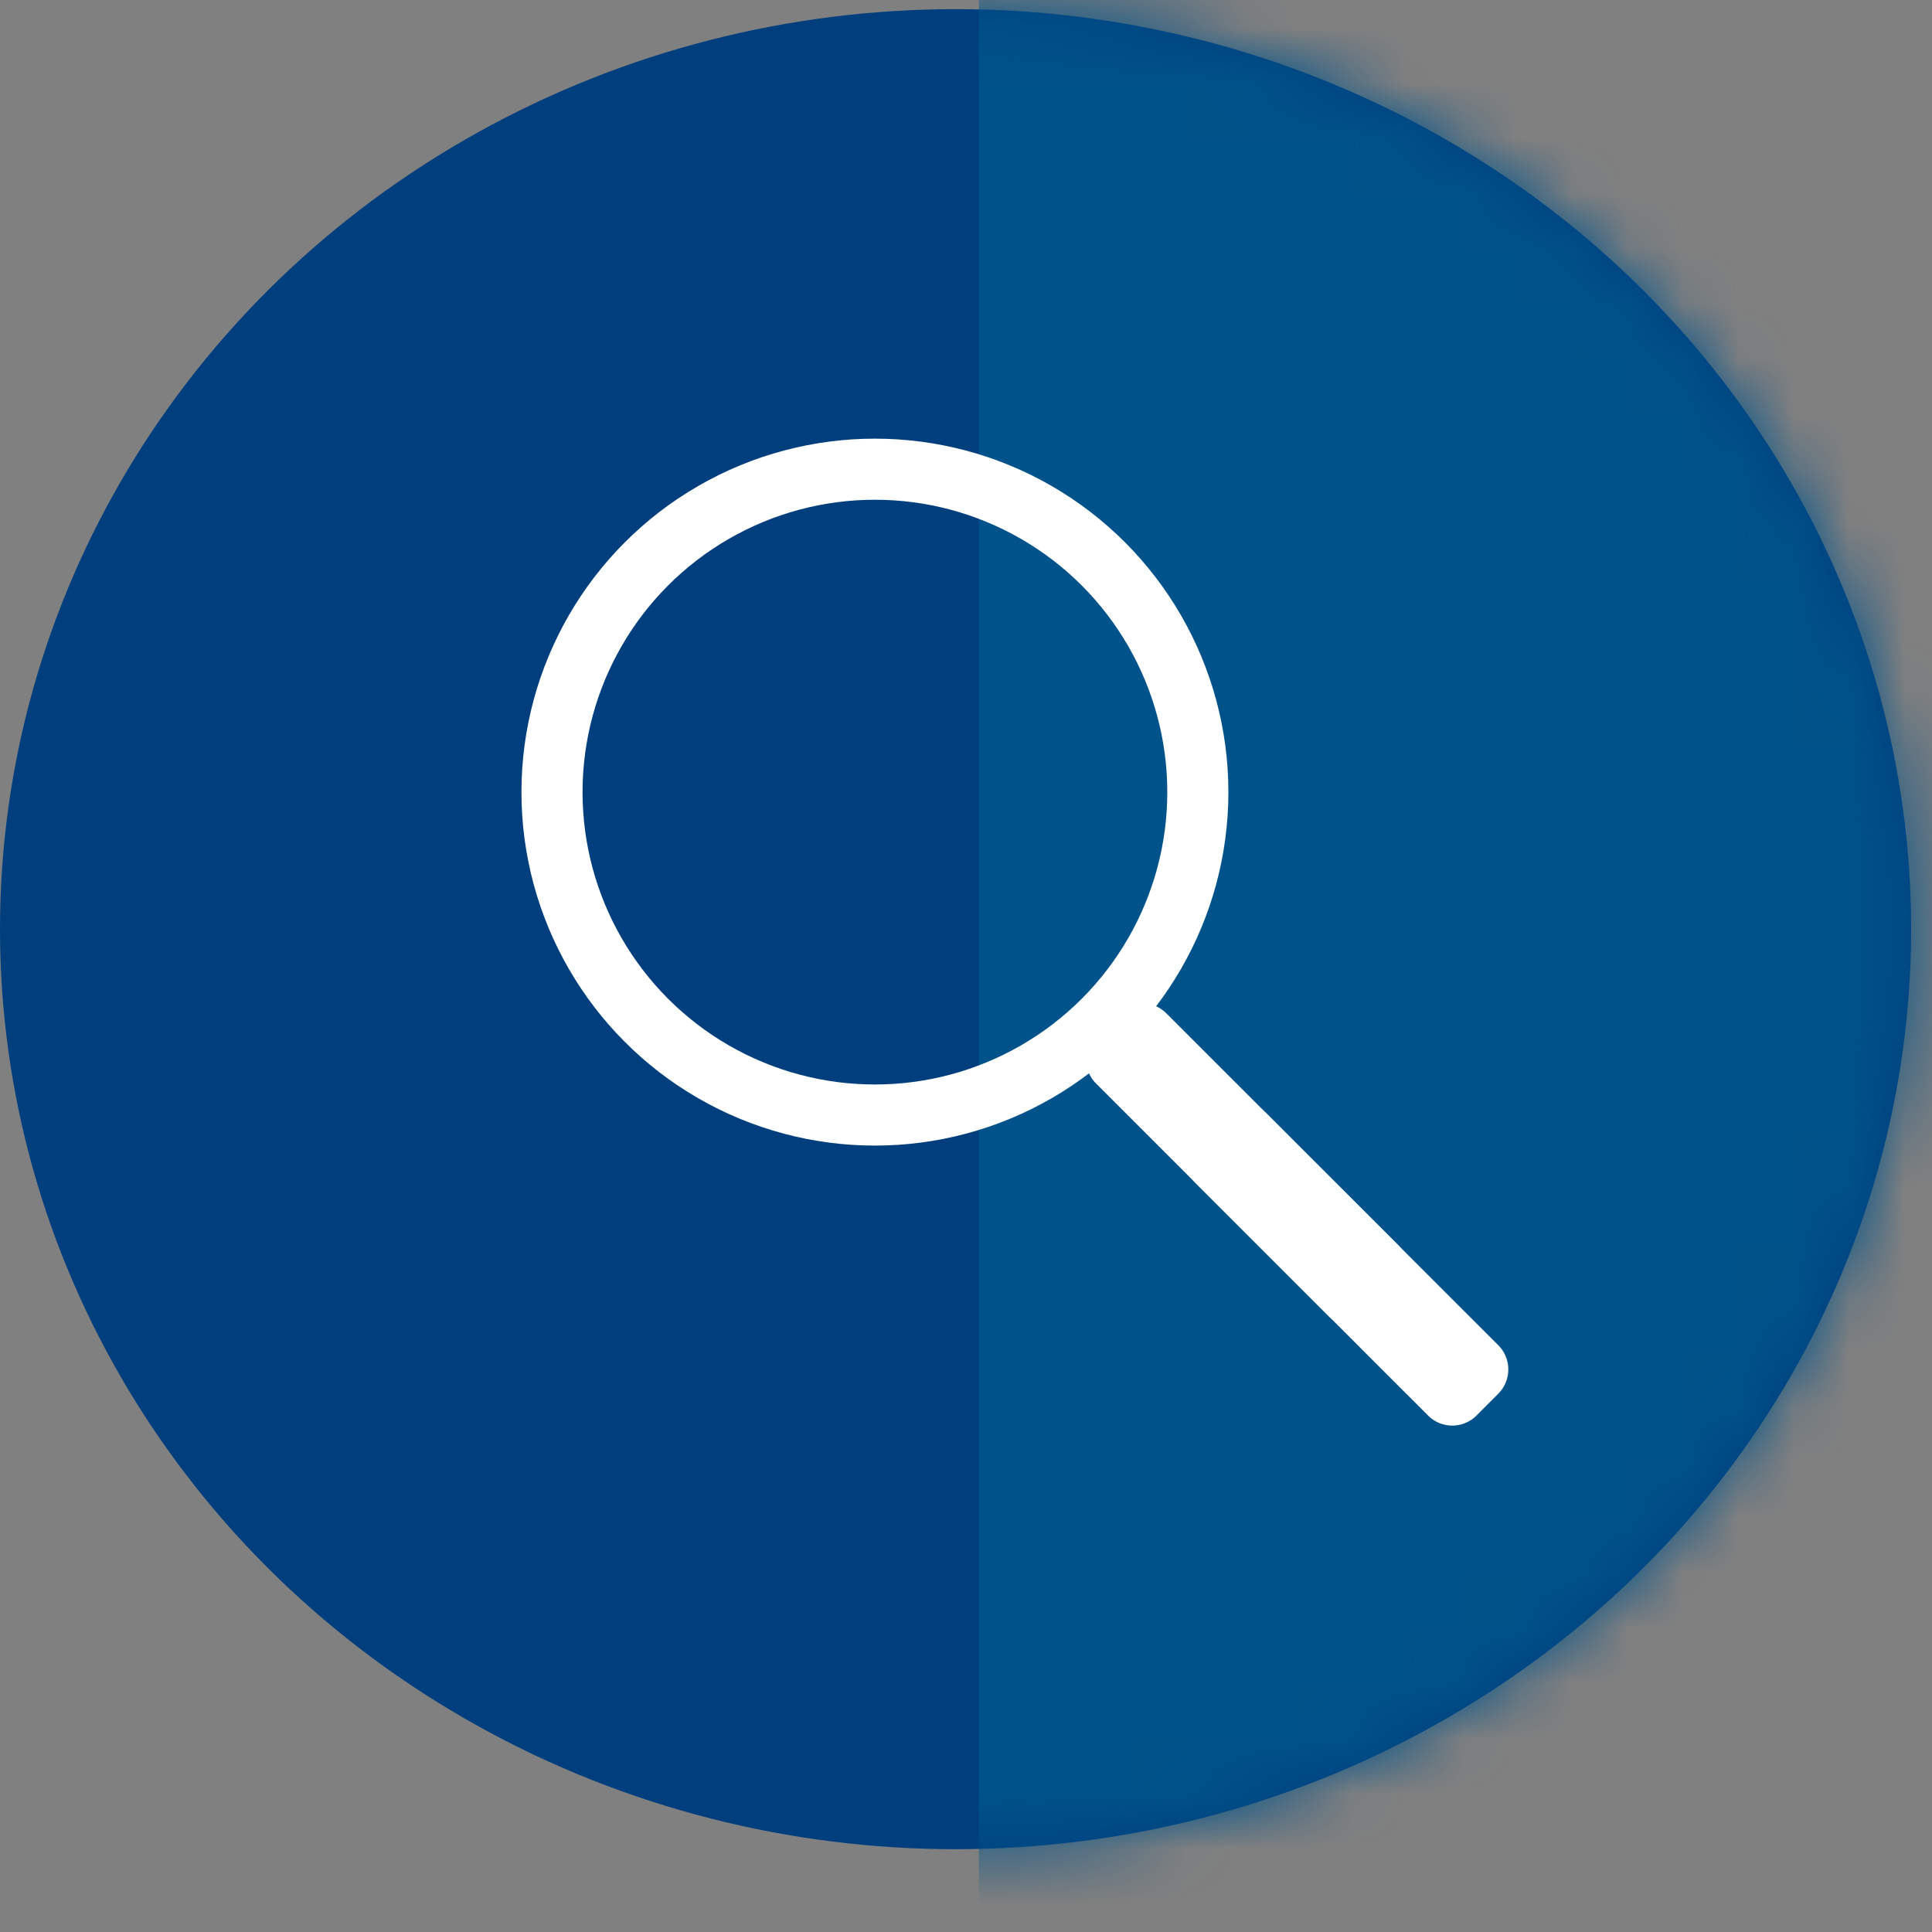
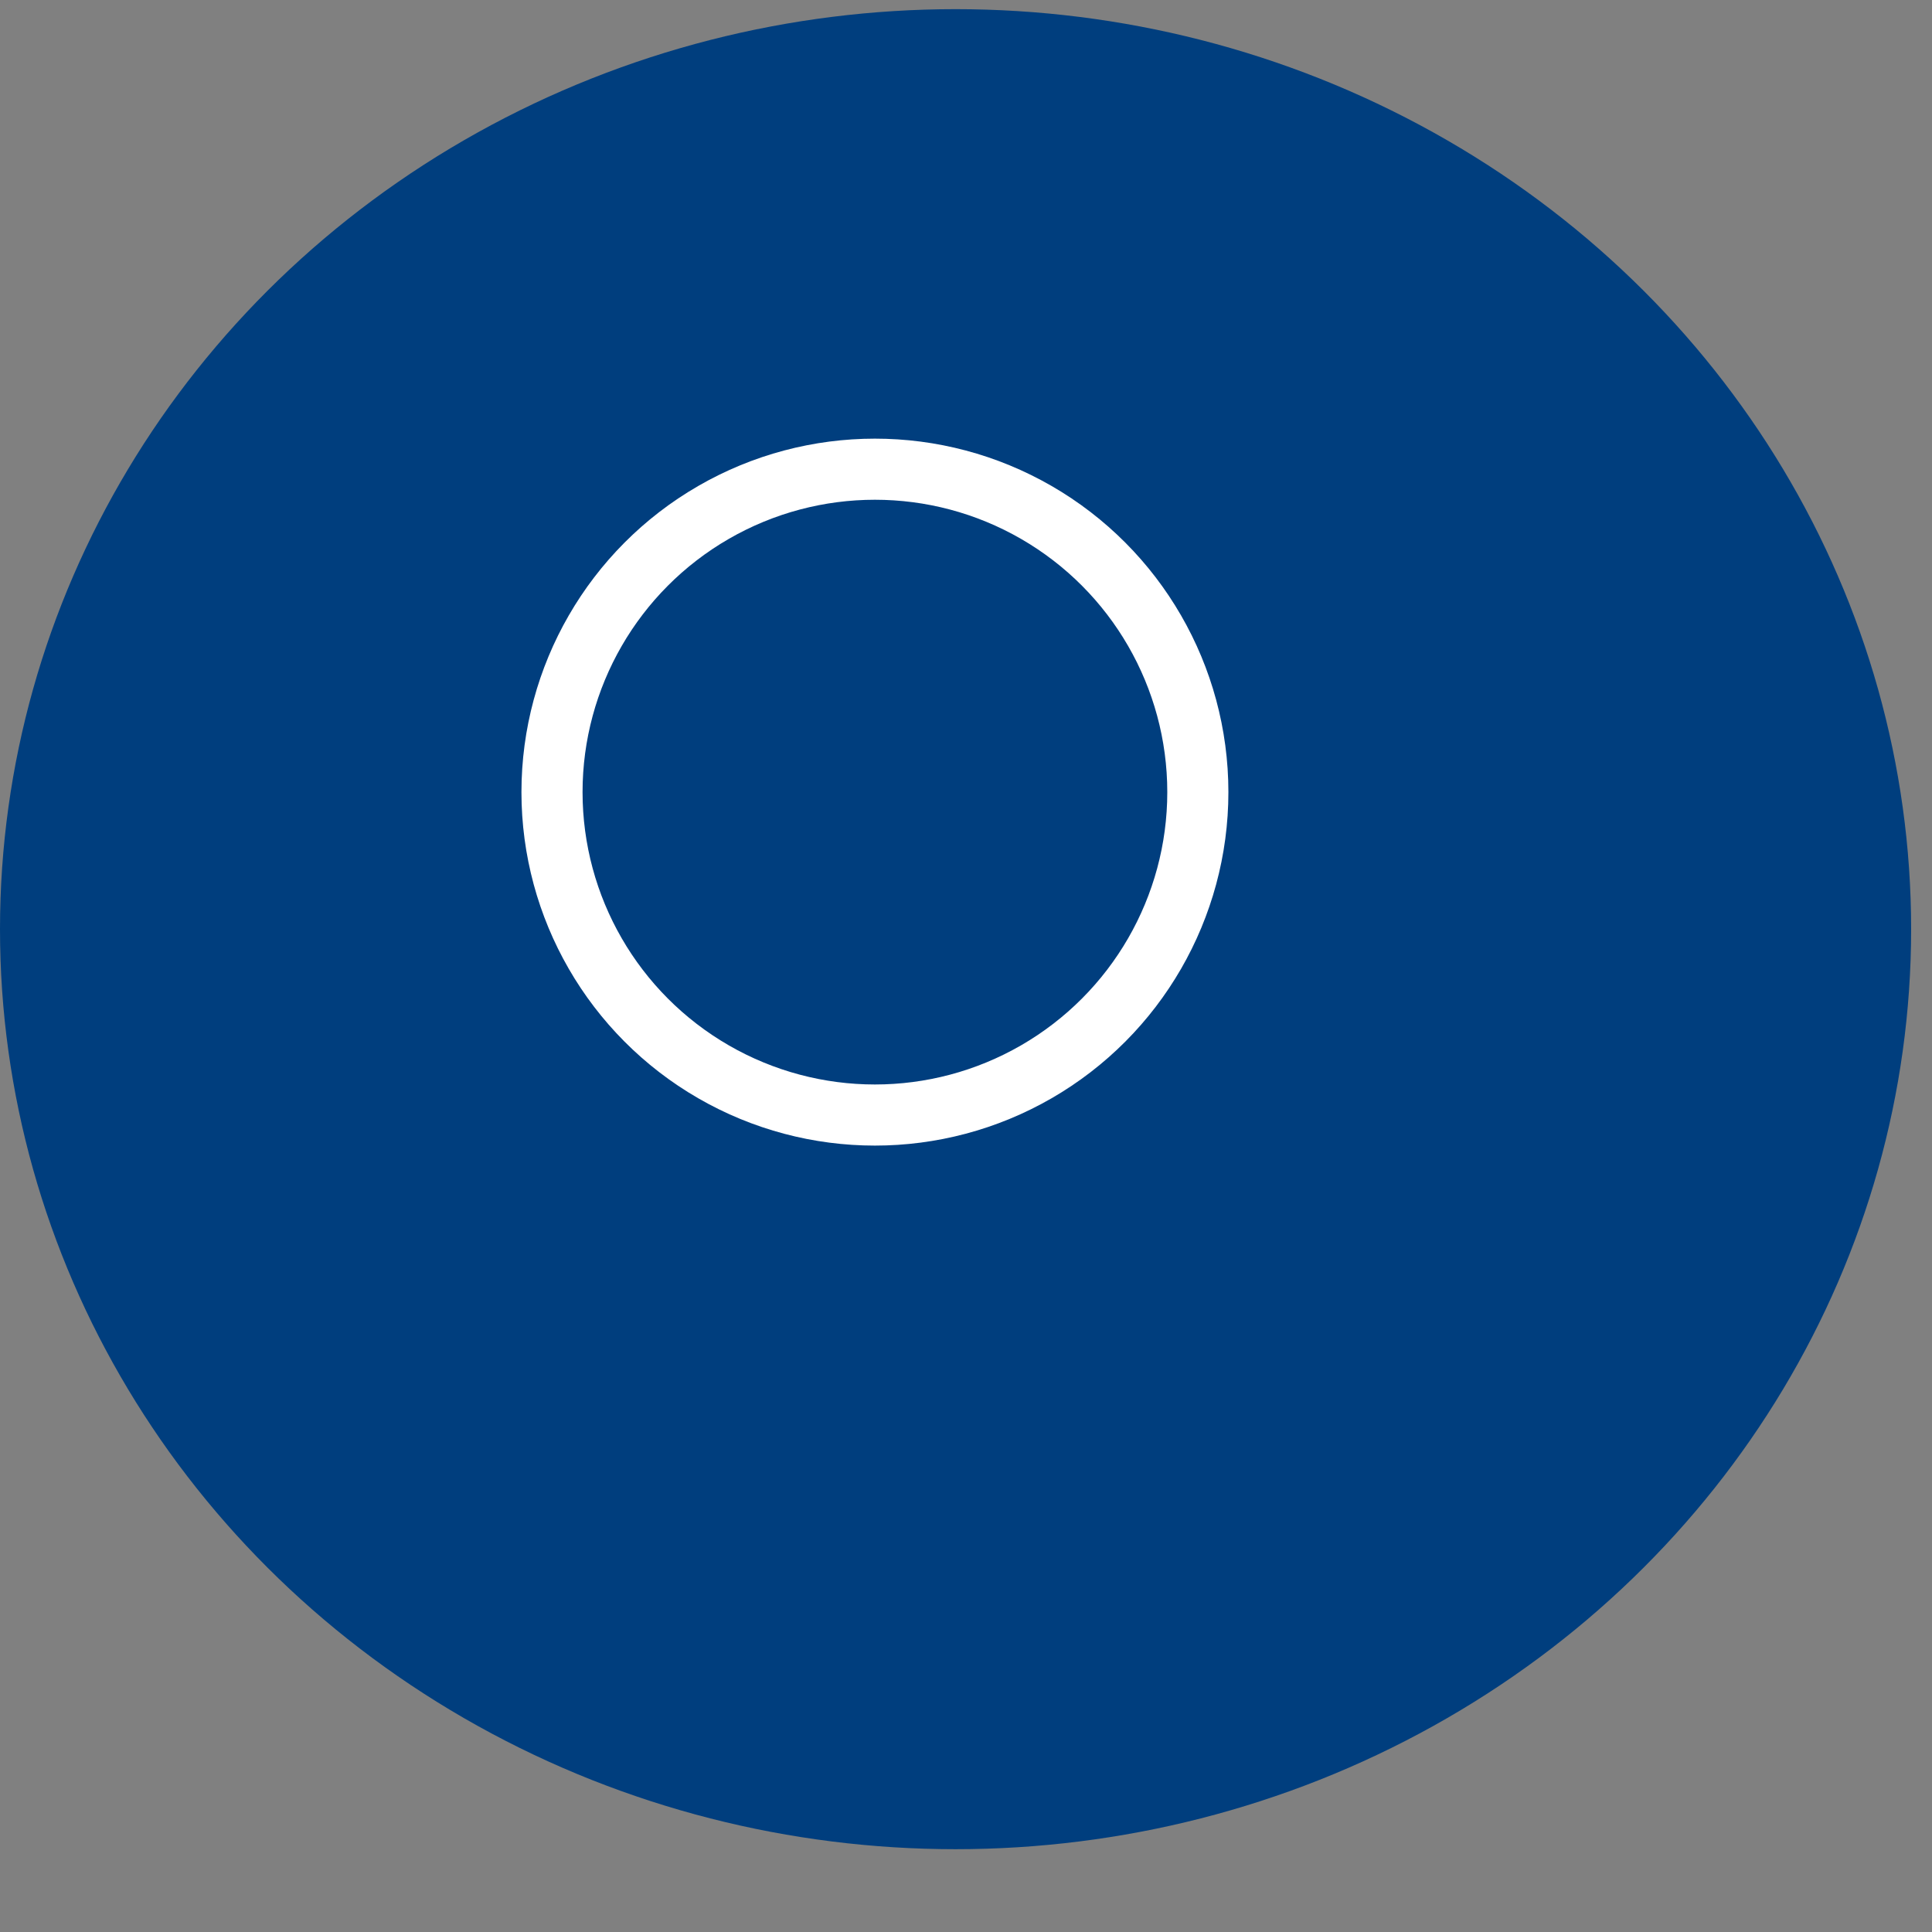
<svg xmlns="http://www.w3.org/2000/svg" xmlns:xlink="http://www.w3.org/1999/xlink" width="35" height="35">
  <rect width="100%" height="100%" fill="#808080" stroke="none" />
  <defs>
    <ellipse id="a" cx="17.311" cy="25.833" rx="17.311" ry="16.667" />
  </defs>
  <g fill="none" fill-rule="evenodd">
    <g transform="translate(0 -9)">
      <mask id="b" fill="#fff">
        <use xlink:href="#a" />
      </mask>
      <use fill="#003E7E" xlink:href="#a" />
-       <path fill="#00528A" d="M17.733 0h21.111v50H17.733z" mask="url(#b)" />
    </g>
    <g transform="translate(10 4)">
      <circle cx="5.85" cy="10.35" r="5.85" stroke="#FFF" stroke-width="1.107" />
-       <path fill="#FFF" d="M17.143 20.37a.622.622 0 010 .878l-.395.396a.62.62 0 01-.878-.001l-4.214-4.214a.62.62 0 010-.877l.396-.395a.62.62 0 01.877 0l4.214 4.213z" />
-       <path fill="#FFF" d="M15.343 18.57a.622.622 0 010 .878l-.395.396a.62.62 0 01-.878-.001l-4.214-4.214a.62.62 0 010-.877l.396-.395a.62.62 0 01.877 0l4.214 4.213z" />
    </g>
  </g>
</svg>